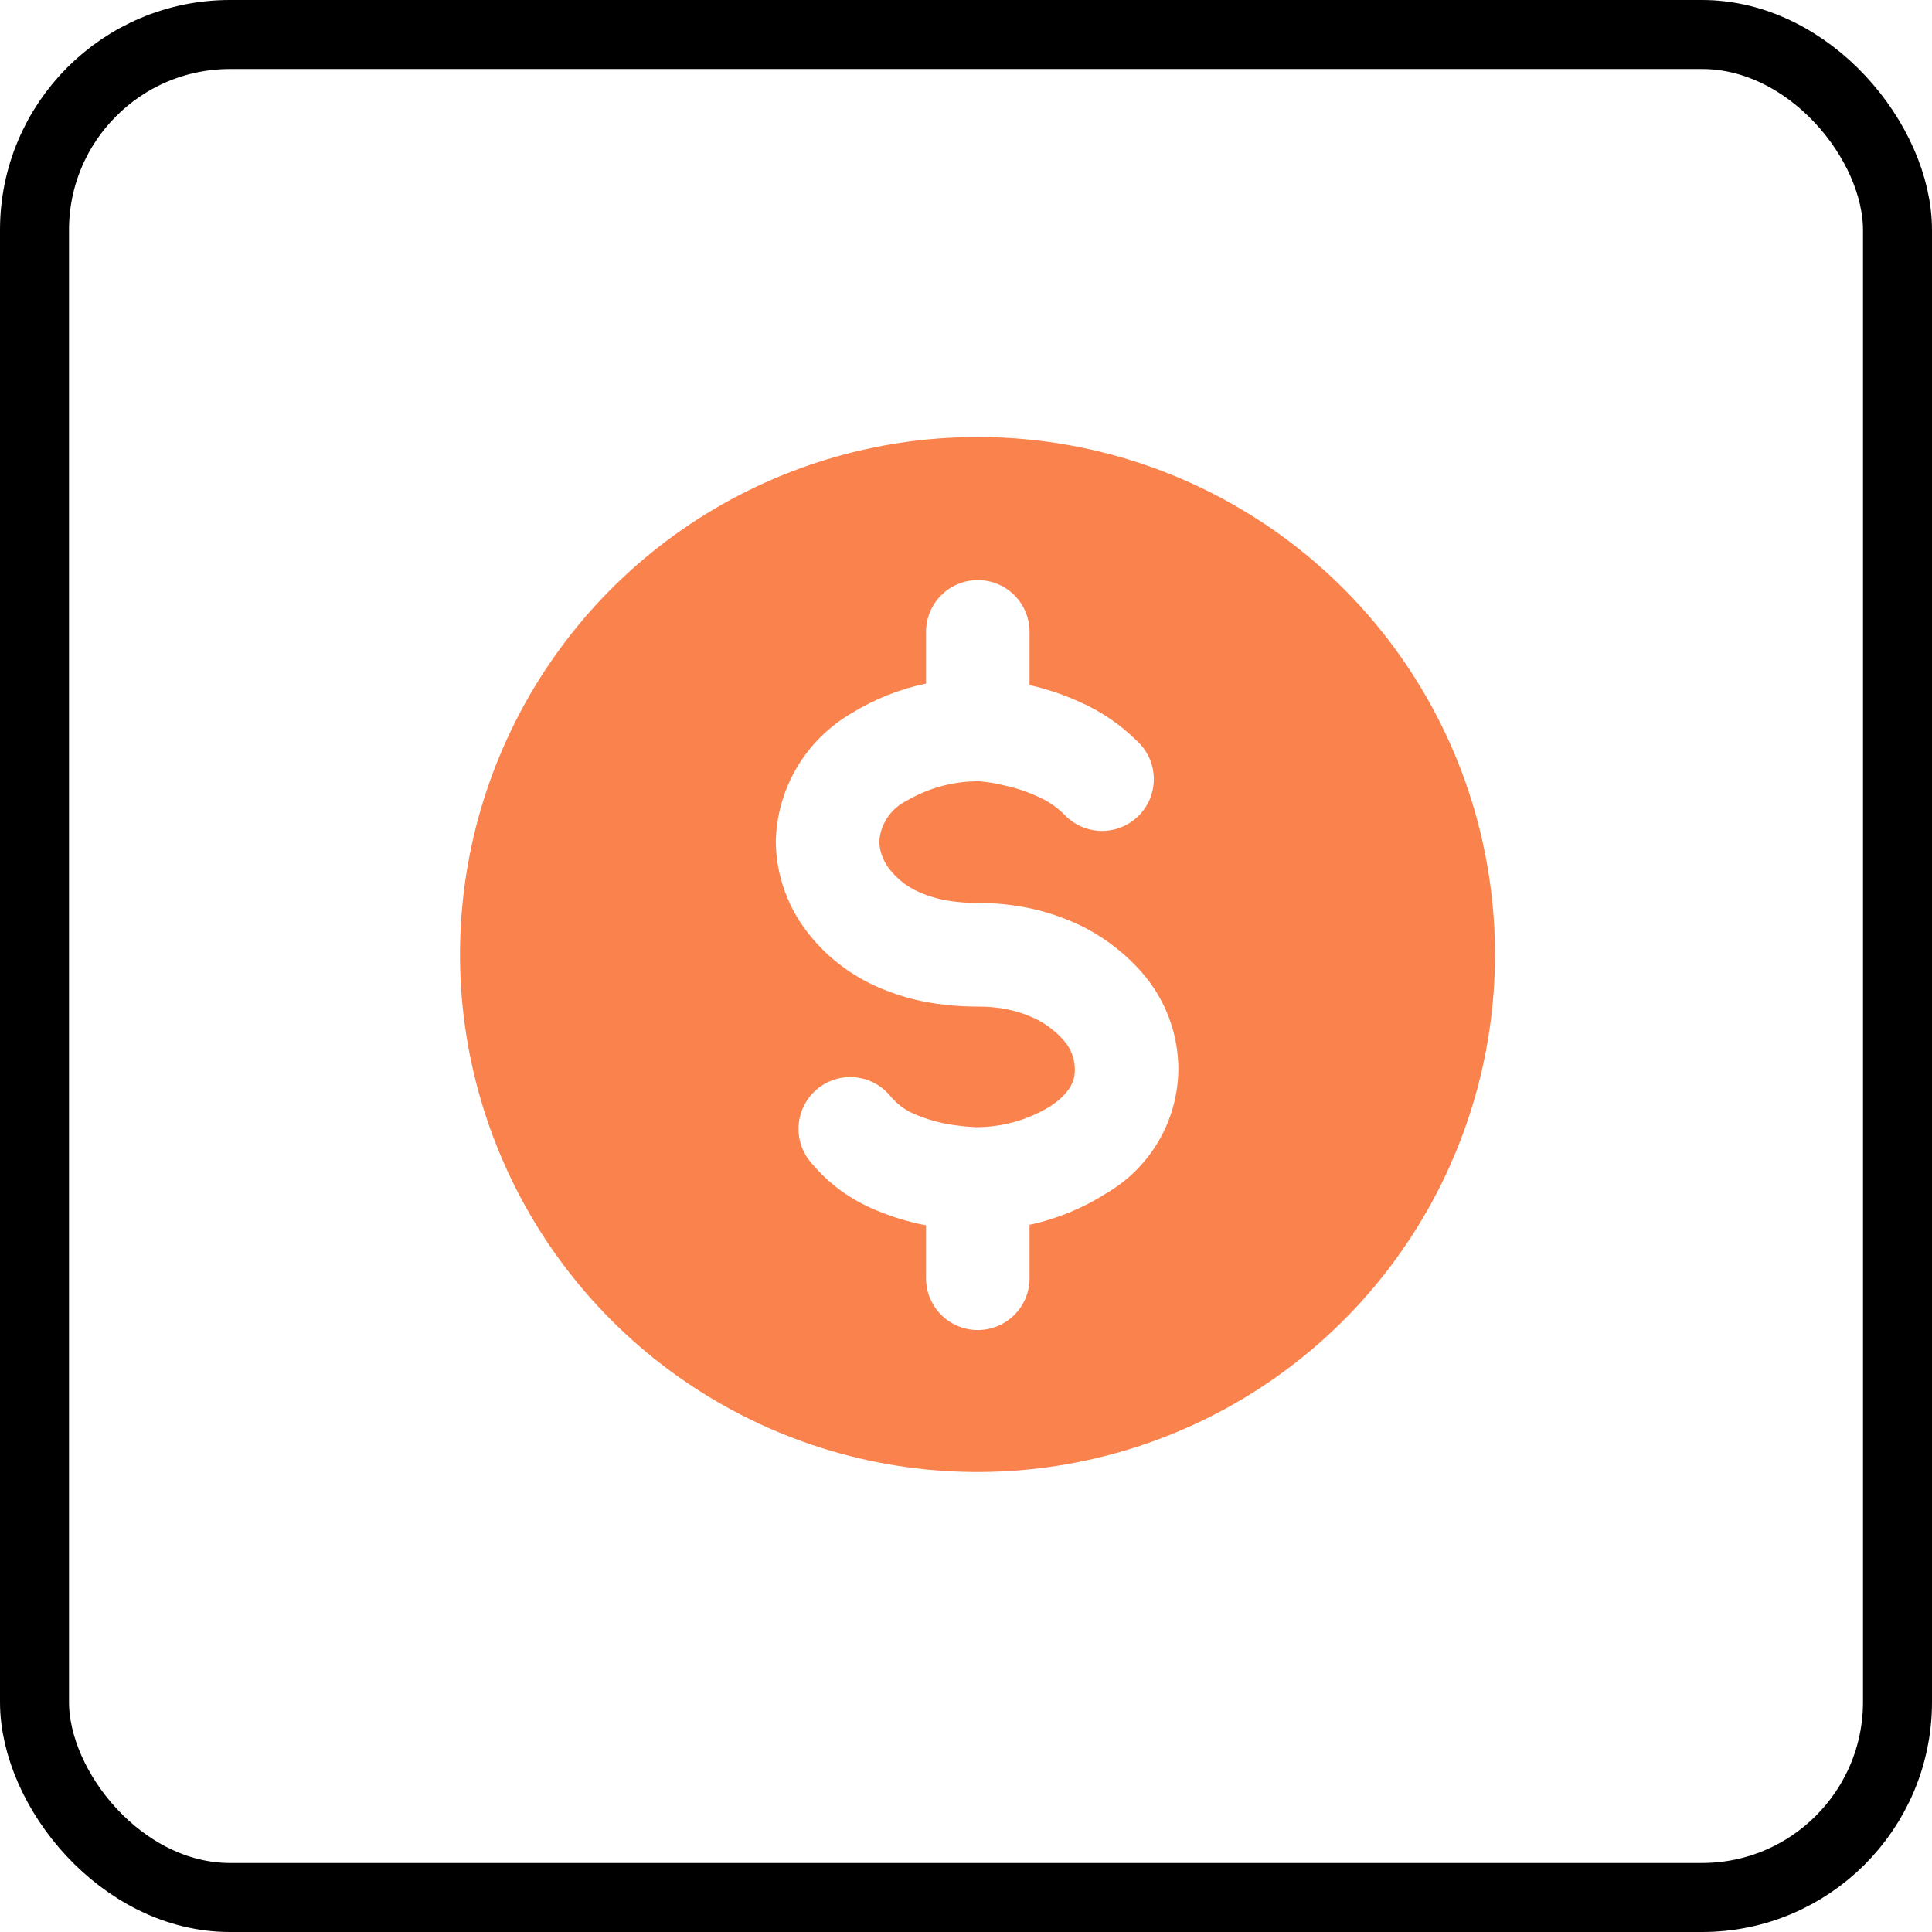
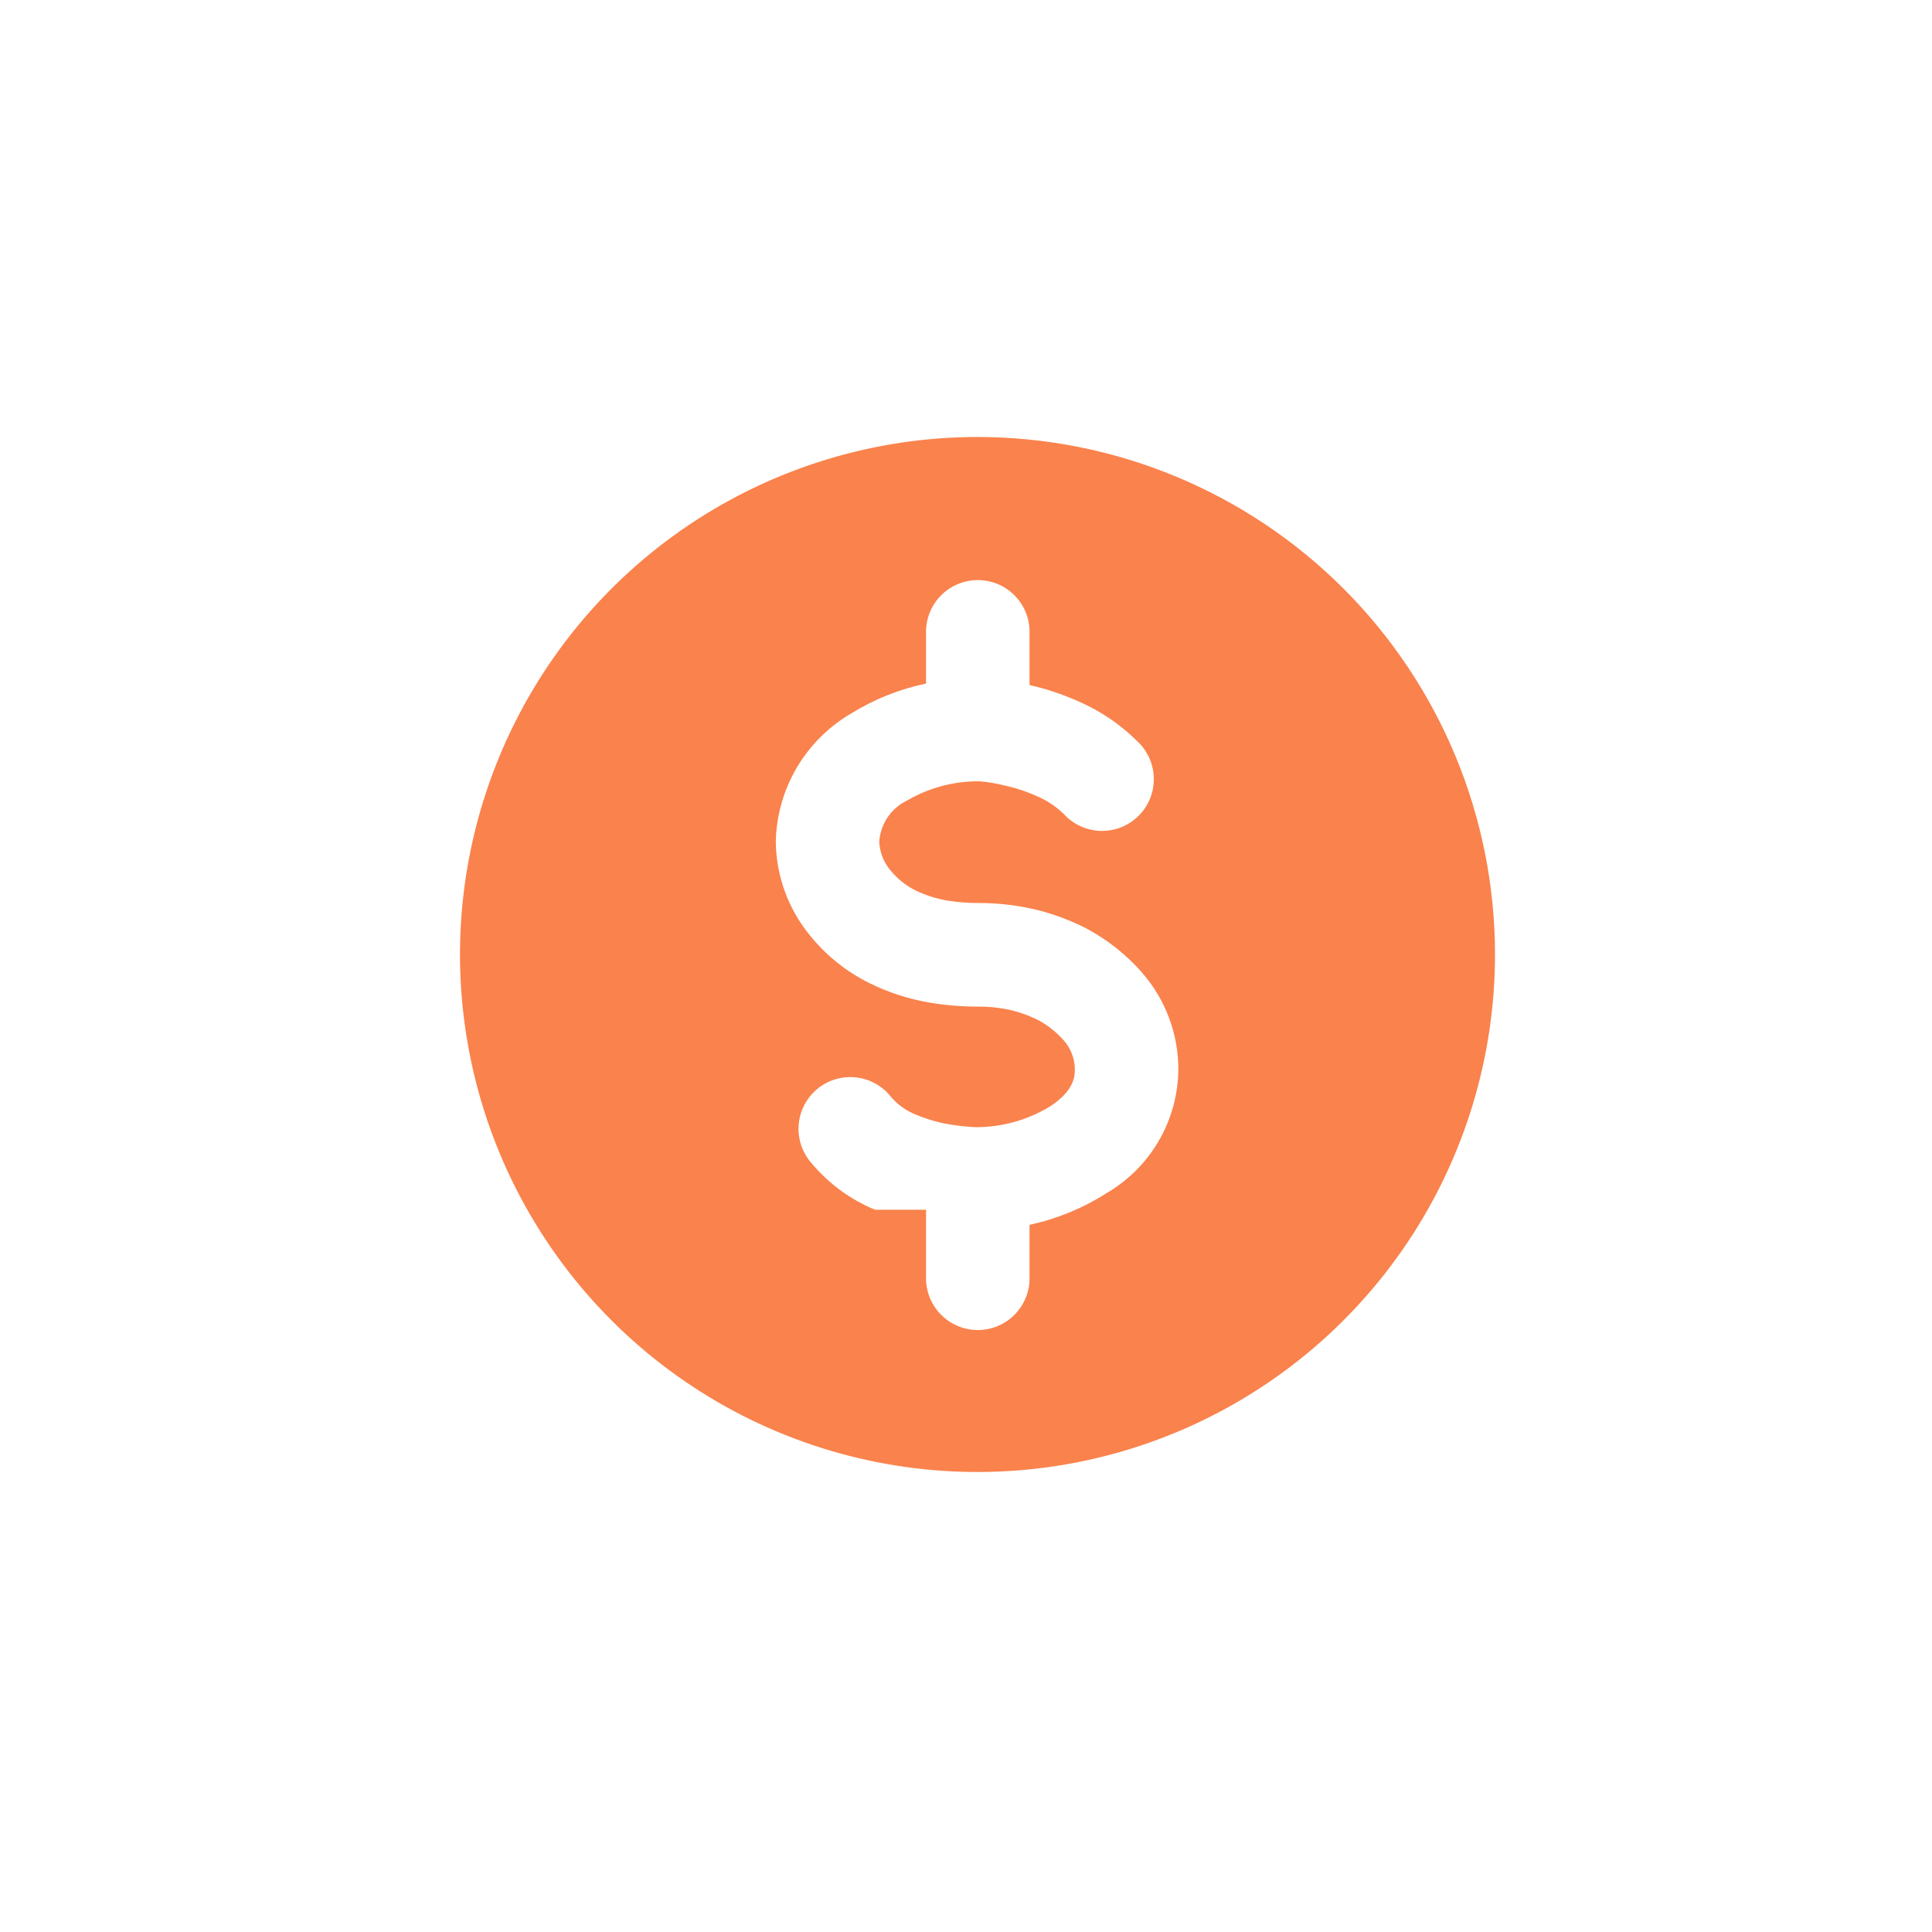
<svg xmlns="http://www.w3.org/2000/svg" width="84" height="84" viewBox="0 0 84 84" fill="none">
-   <rect x="1.5" y="1.5" width="81" height="81" rx="8.5" stroke="black" stroke-width="3" />
-   <path d="M65 41.5C65 45.95 63.68 50.3 61.208 54C58.736 57.7 55.222 60.584 51.11 62.287C46.999 63.99 42.475 64.436 38.111 63.568C33.746 62.7 29.737 60.557 26.59 57.41C23.443 54.263 21.3 50.254 20.432 45.889C19.564 41.525 20.01 37.001 21.713 32.89C23.416 28.778 26.3 25.264 30 22.792C33.7 20.32 38.05 19 42.5 19C45.455 19 48.381 19.581 51.111 20.712C53.841 21.843 56.321 23.5 58.411 25.589C60.5 27.679 62.157 30.159 63.288 32.889C64.419 35.619 65 38.545 65 41.5ZM51.233 46.485C51.231 44.941 50.67 43.45 49.653 42.287L49.65 42.282C48.978 41.516 48.174 40.876 47.277 40.392L47.269 40.386C46.491 39.982 45.664 39.683 44.808 39.496H44.802C44.059 39.338 43.302 39.259 42.543 39.261C42.09 39.263 41.639 39.228 41.193 39.155C40.706 39.074 40.233 38.923 39.789 38.706L39.783 38.703C39.377 38.496 39.018 38.208 38.729 37.857L38.726 37.854C38.426 37.503 38.251 37.064 38.228 36.603C38.251 36.225 38.373 35.86 38.584 35.546C38.794 35.231 39.084 34.978 39.425 34.813C40.381 34.251 41.471 33.96 42.58 33.969C42.955 33.999 43.327 34.062 43.691 34.156L43.83 34.185C44.293 34.296 44.743 34.454 45.174 34.657C45.576 34.839 45.942 35.09 46.257 35.398C46.463 35.622 46.711 35.802 46.988 35.927C47.265 36.052 47.564 36.12 47.868 36.126C48.172 36.133 48.474 36.077 48.756 35.964C49.037 35.85 49.293 35.681 49.508 35.466C49.723 35.251 49.892 34.995 50.005 34.713C50.117 34.431 50.172 34.129 50.165 33.825C50.158 33.521 50.09 33.222 49.965 32.945C49.839 32.669 49.659 32.42 49.434 32.215C48.735 31.521 47.917 30.958 47.019 30.553C46.303 30.222 45.556 29.967 44.788 29.791H44.785L44.762 29.785V27.552C44.773 27.249 44.723 26.948 44.614 26.666C44.506 26.384 44.342 26.126 44.132 25.909C43.922 25.691 43.671 25.518 43.393 25.4C43.114 25.282 42.815 25.221 42.513 25.221C42.211 25.221 41.911 25.282 41.633 25.4C41.355 25.518 41.103 25.691 40.893 25.909C40.683 26.126 40.519 26.384 40.411 26.666C40.303 26.948 40.253 27.249 40.263 27.552V29.72C39.117 29.959 38.021 30.396 37.023 31.01C36.041 31.581 35.221 32.395 34.644 33.374C34.067 34.353 33.752 35.464 33.73 36.6C33.747 38.097 34.278 39.541 35.233 40.693C35.926 41.545 36.792 42.239 37.774 42.731C38.618 43.151 39.52 43.443 40.451 43.597C41.142 43.712 41.842 43.768 42.543 43.765C42.982 43.763 43.42 43.806 43.85 43.896C44.311 43.997 44.757 44.157 45.177 44.373C45.587 44.6 45.954 44.897 46.263 45.249C46.562 45.593 46.728 46.032 46.732 46.488C46.732 46.763 46.732 47.408 45.638 48.116C44.667 48.702 43.554 49.011 42.42 49.008C41.949 48.985 41.48 48.928 41.017 48.838C40.569 48.742 40.132 48.601 39.712 48.417C39.318 48.242 38.968 47.975 38.697 47.639C38.506 47.409 38.27 47.22 38.005 47.082C37.739 46.944 37.449 46.861 37.151 46.837C36.853 46.813 36.553 46.848 36.268 46.941C35.984 47.035 35.721 47.183 35.495 47.379C35.269 47.575 35.084 47.814 34.952 48.082C34.819 48.35 34.741 48.642 34.722 48.941C34.704 49.239 34.745 49.538 34.843 49.821C34.942 50.103 35.096 50.363 35.296 50.586C36.036 51.468 36.979 52.158 38.044 52.598C38.751 52.9 39.488 53.126 40.243 53.272H40.263V55.497C40.253 55.799 40.303 56.1 40.411 56.382C40.519 56.665 40.683 56.922 40.893 57.14C41.103 57.357 41.355 57.53 41.633 57.648C41.911 57.767 42.211 57.828 42.513 57.828C42.815 57.828 43.114 57.767 43.393 57.648C43.671 57.53 43.922 57.357 44.132 57.14C44.342 56.922 44.506 56.665 44.614 56.382C44.723 56.1 44.773 55.799 44.762 55.497V53.252C45.943 52.999 47.069 52.538 48.087 51.89C49.036 51.342 49.826 50.556 50.378 49.608C50.93 48.661 51.224 47.587 51.233 46.49V46.485Z" fill="#FA824C" />
+   <path d="M65 41.5C65 45.95 63.68 50.3 61.208 54C58.736 57.7 55.222 60.584 51.11 62.287C46.999 63.99 42.475 64.436 38.111 63.568C33.746 62.7 29.737 60.557 26.59 57.41C23.443 54.263 21.3 50.254 20.432 45.889C19.564 41.525 20.01 37.001 21.713 32.89C23.416 28.778 26.3 25.264 30 22.792C33.7 20.32 38.05 19 42.5 19C45.455 19 48.381 19.581 51.111 20.712C53.841 21.843 56.321 23.5 58.411 25.589C60.5 27.679 62.157 30.159 63.288 32.889C64.419 35.619 65 38.545 65 41.5ZM51.233 46.485C51.231 44.941 50.67 43.45 49.653 42.287L49.65 42.282C48.978 41.516 48.174 40.876 47.277 40.392L47.269 40.386C46.491 39.982 45.664 39.683 44.808 39.496H44.802C44.059 39.338 43.302 39.259 42.543 39.261C42.09 39.263 41.639 39.228 41.193 39.155C40.706 39.074 40.233 38.923 39.789 38.706L39.783 38.703C39.377 38.496 39.018 38.208 38.729 37.857L38.726 37.854C38.426 37.503 38.251 37.064 38.228 36.603C38.251 36.225 38.373 35.86 38.584 35.546C38.794 35.231 39.084 34.978 39.425 34.813C40.381 34.251 41.471 33.96 42.58 33.969C42.955 33.999 43.327 34.062 43.691 34.156L43.83 34.185C44.293 34.296 44.743 34.454 45.174 34.657C45.576 34.839 45.942 35.09 46.257 35.398C46.463 35.622 46.711 35.802 46.988 35.927C47.265 36.052 47.564 36.12 47.868 36.126C48.172 36.133 48.474 36.077 48.756 35.964C49.037 35.85 49.293 35.681 49.508 35.466C49.723 35.251 49.892 34.995 50.005 34.713C50.117 34.431 50.172 34.129 50.165 33.825C50.158 33.521 50.09 33.222 49.965 32.945C49.839 32.669 49.659 32.42 49.434 32.215C48.735 31.521 47.917 30.958 47.019 30.553C46.303 30.222 45.556 29.967 44.788 29.791H44.785L44.762 29.785V27.552C44.773 27.249 44.723 26.948 44.614 26.666C44.506 26.384 44.342 26.126 44.132 25.909C43.922 25.691 43.671 25.518 43.393 25.4C43.114 25.282 42.815 25.221 42.513 25.221C42.211 25.221 41.911 25.282 41.633 25.4C41.355 25.518 41.103 25.691 40.893 25.909C40.683 26.126 40.519 26.384 40.411 26.666C40.303 26.948 40.253 27.249 40.263 27.552V29.72C39.117 29.959 38.021 30.396 37.023 31.01C36.041 31.581 35.221 32.395 34.644 33.374C34.067 34.353 33.752 35.464 33.73 36.6C33.747 38.097 34.278 39.541 35.233 40.693C35.926 41.545 36.792 42.239 37.774 42.731C38.618 43.151 39.52 43.443 40.451 43.597C41.142 43.712 41.842 43.768 42.543 43.765C42.982 43.763 43.42 43.806 43.85 43.896C44.311 43.997 44.757 44.157 45.177 44.373C45.587 44.6 45.954 44.897 46.263 45.249C46.562 45.593 46.728 46.032 46.732 46.488C46.732 46.763 46.732 47.408 45.638 48.116C44.667 48.702 43.554 49.011 42.42 49.008C41.949 48.985 41.48 48.928 41.017 48.838C40.569 48.742 40.132 48.601 39.712 48.417C39.318 48.242 38.968 47.975 38.697 47.639C38.506 47.409 38.27 47.22 38.005 47.082C37.739 46.944 37.449 46.861 37.151 46.837C36.853 46.813 36.553 46.848 36.268 46.941C35.984 47.035 35.721 47.183 35.495 47.379C35.269 47.575 35.084 47.814 34.952 48.082C34.819 48.35 34.741 48.642 34.722 48.941C34.704 49.239 34.745 49.538 34.843 49.821C34.942 50.103 35.096 50.363 35.296 50.586C36.036 51.468 36.979 52.158 38.044 52.598H40.263V55.497C40.253 55.799 40.303 56.1 40.411 56.382C40.519 56.665 40.683 56.922 40.893 57.14C41.103 57.357 41.355 57.53 41.633 57.648C41.911 57.767 42.211 57.828 42.513 57.828C42.815 57.828 43.114 57.767 43.393 57.648C43.671 57.53 43.922 57.357 44.132 57.14C44.342 56.922 44.506 56.665 44.614 56.382C44.723 56.1 44.773 55.799 44.762 55.497V53.252C45.943 52.999 47.069 52.538 48.087 51.89C49.036 51.342 49.826 50.556 50.378 49.608C50.93 48.661 51.224 47.587 51.233 46.49V46.485Z" fill="#FA824C" />
</svg>